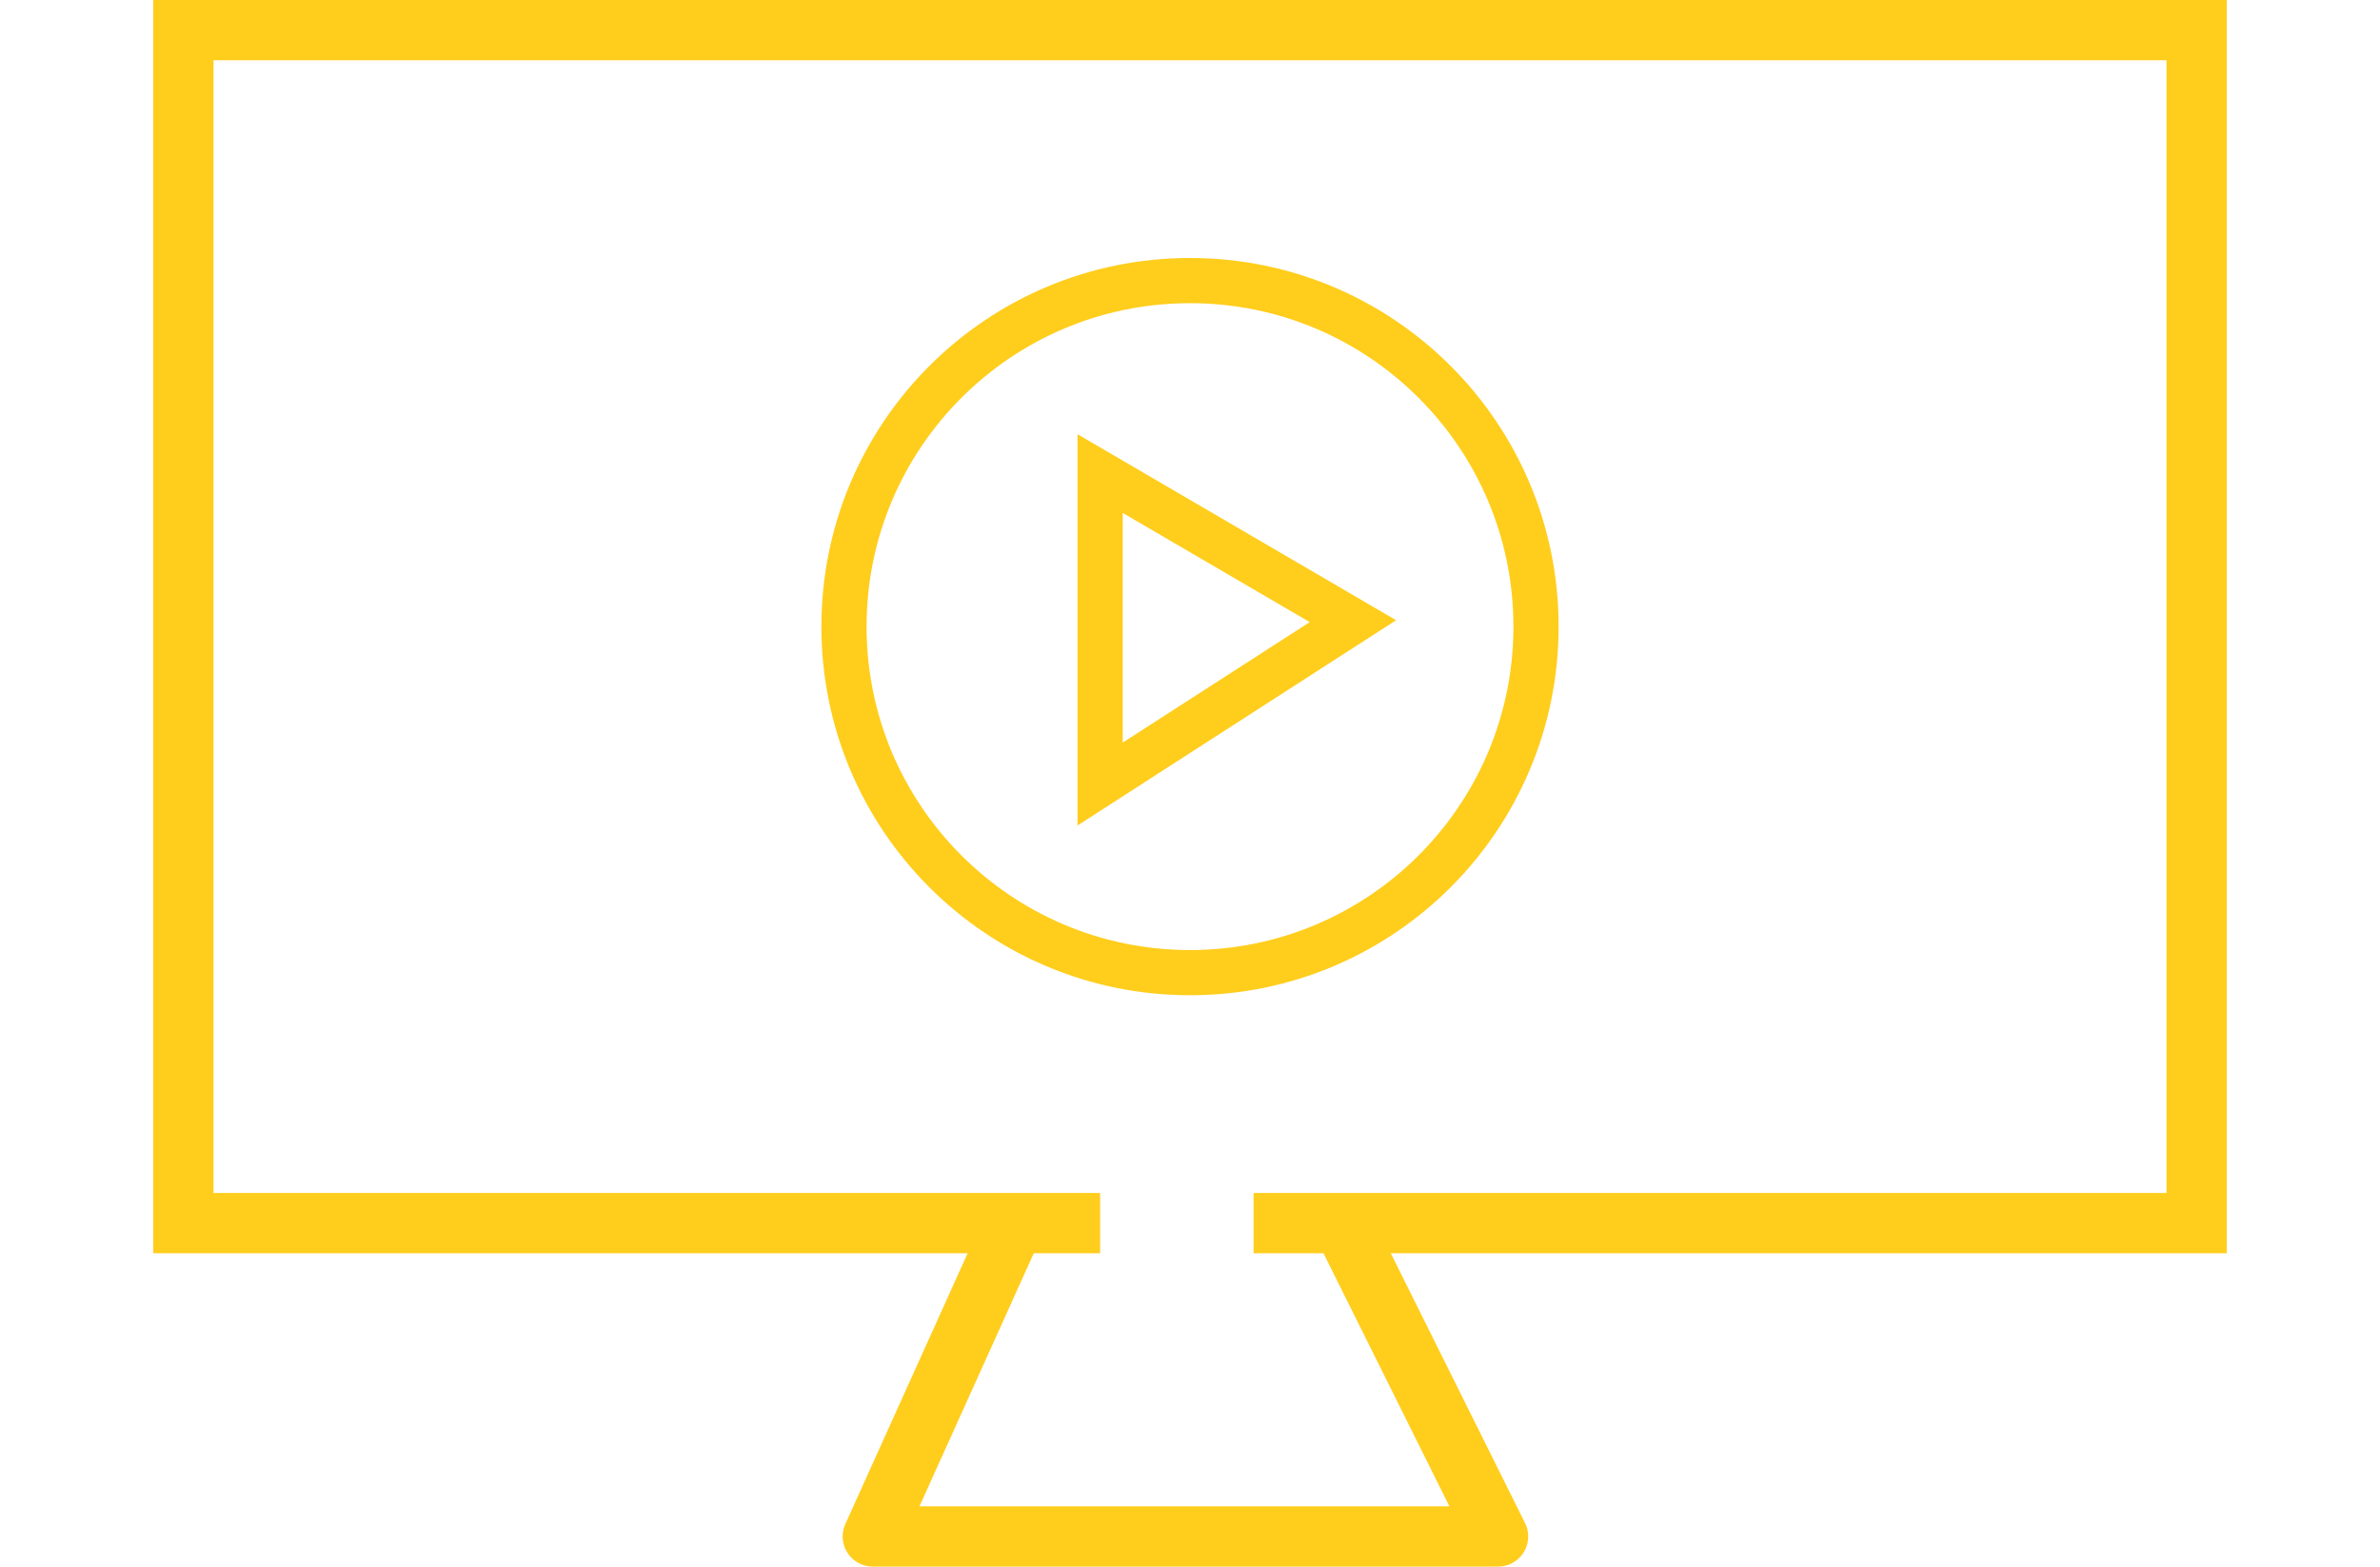
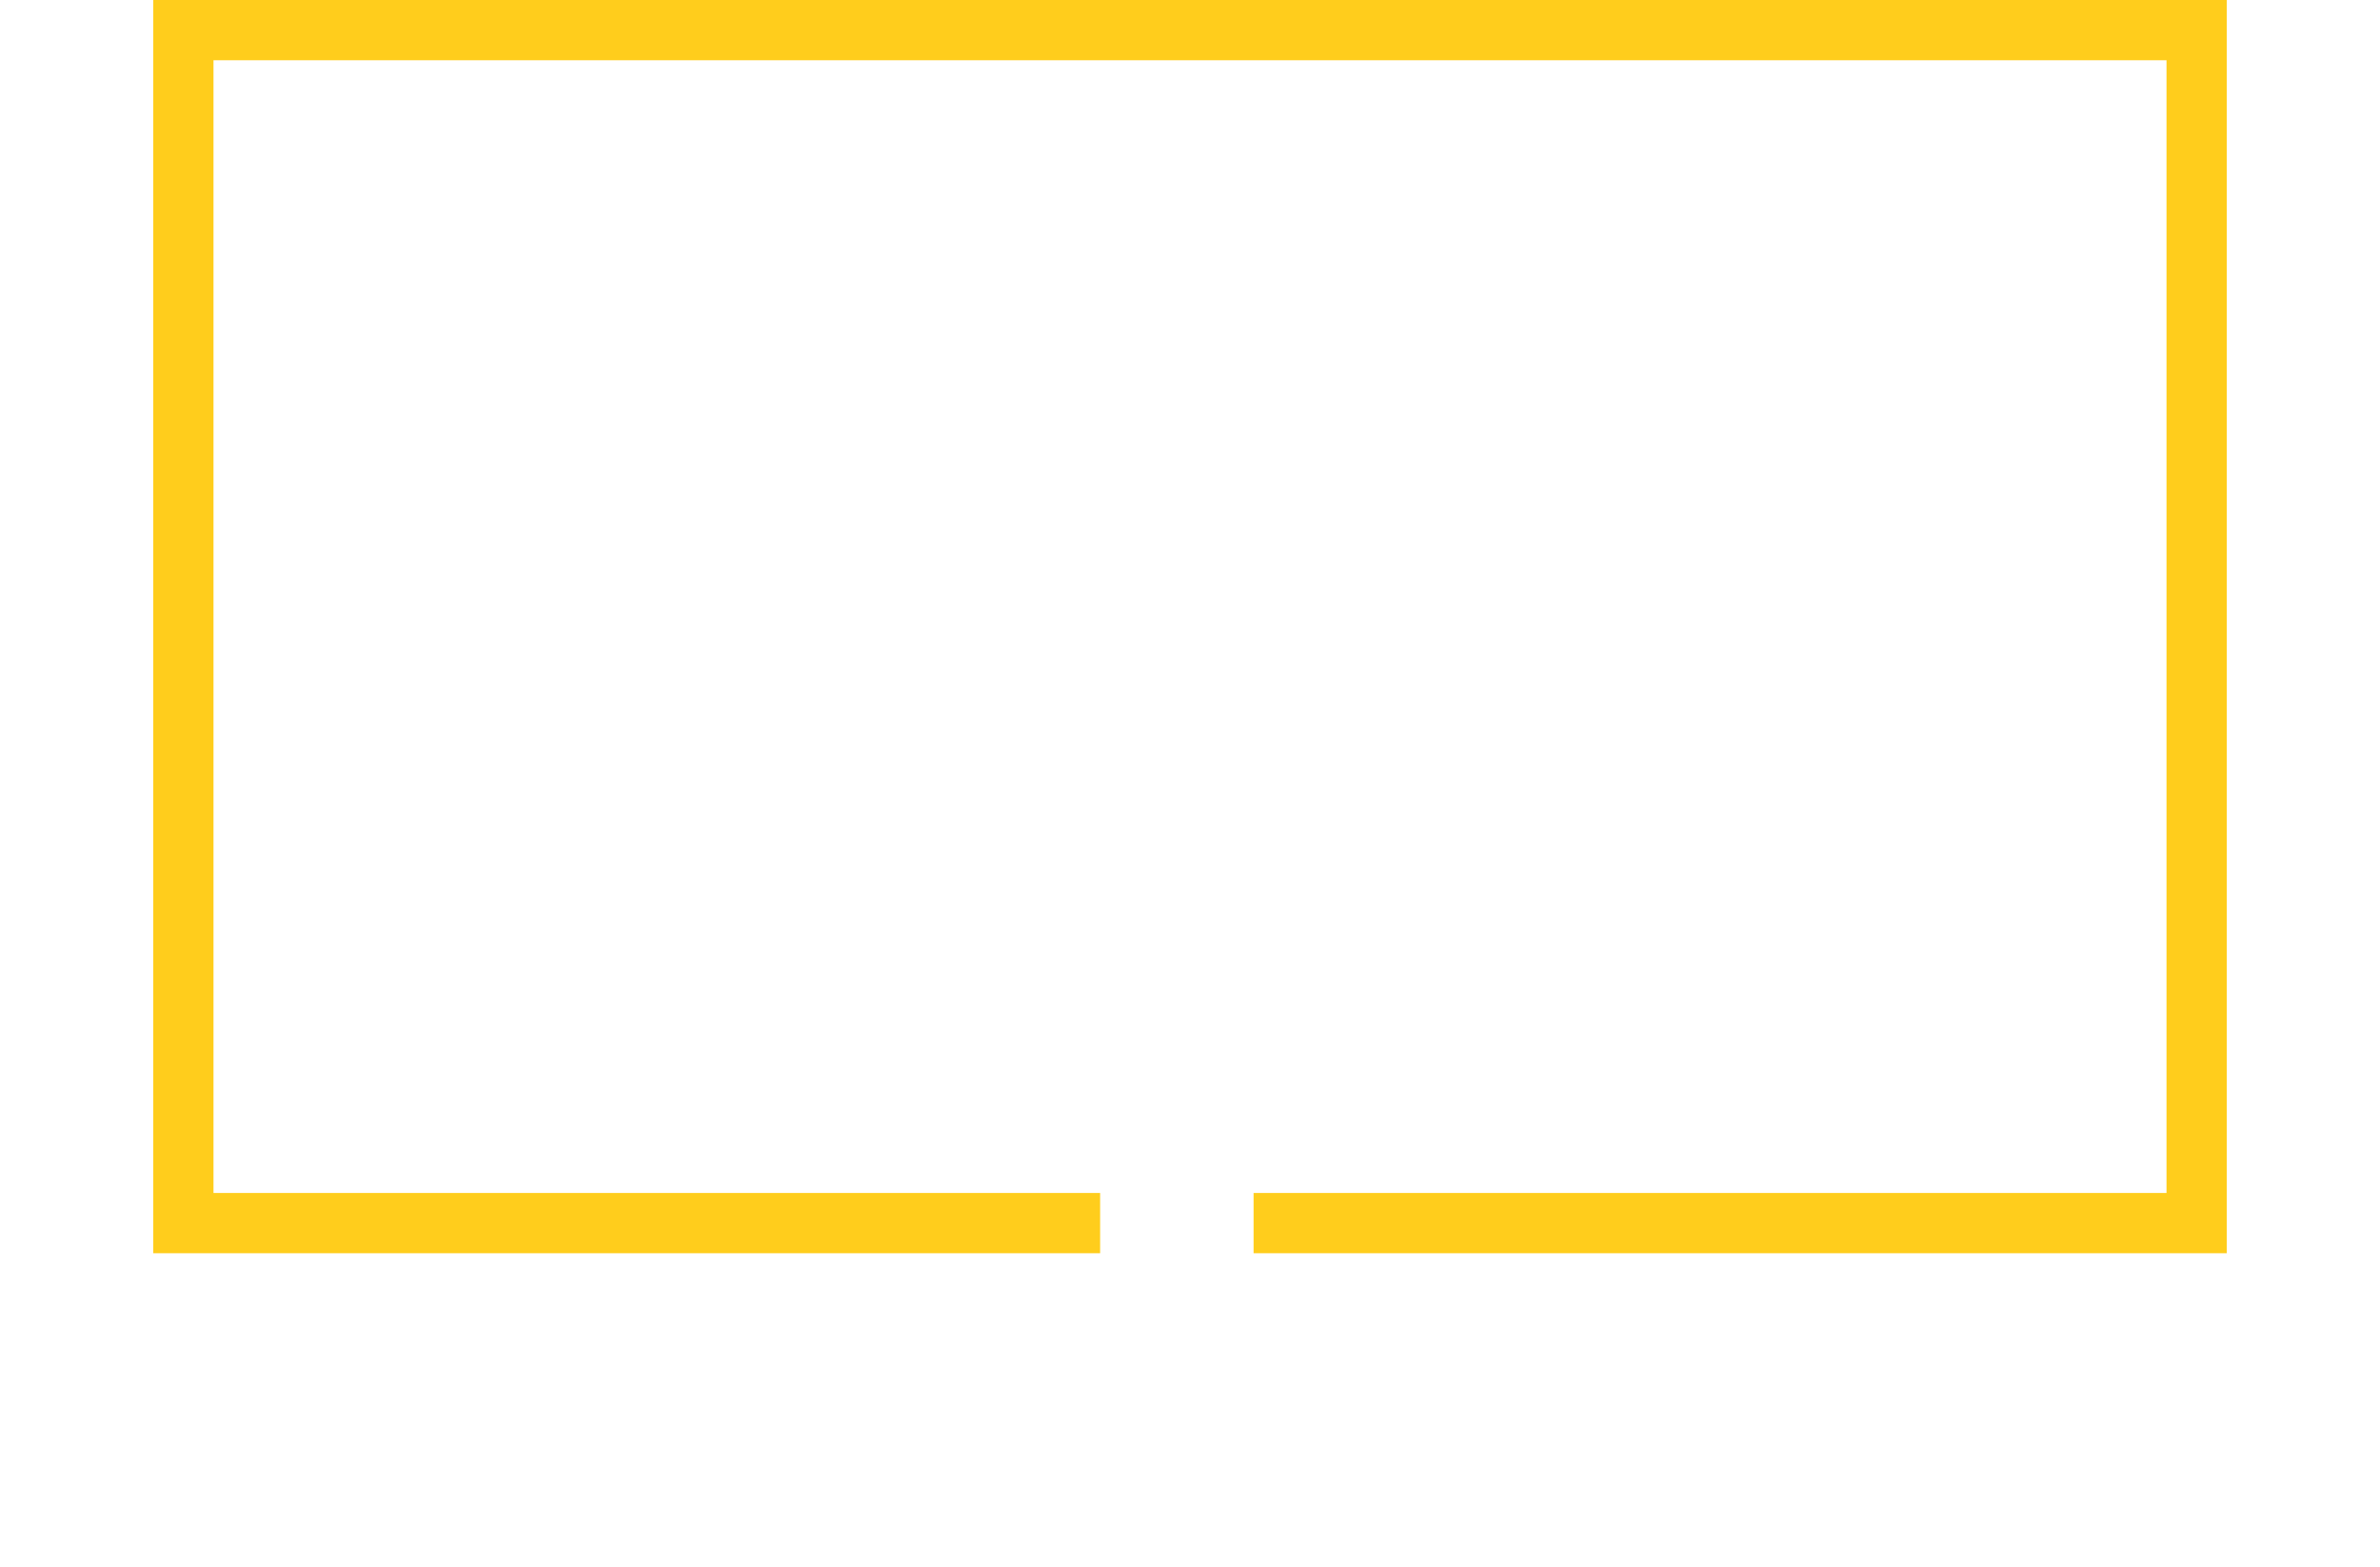
<svg xmlns="http://www.w3.org/2000/svg" width="158" height="104" viewBox="0 0 158 104">
  <g fill="none" fill-rule="evenodd" stroke="#FFCD1C" transform="translate(12.173 2)">
    <polyline stroke-width="4" points="60.861 79.197 0 79.197 0 0 133.654 0 133.654 79.197 71.048 79.197" />
-     <polyline stroke-linejoin="round" stroke-width="4" points="55.23 79.052 45.769 100 87.278 100 76.854 79.052" />
-     <polygon stroke-width="3" points="60.861 29.439 60.861 50.049 77.642 39.237" />
-     <path stroke-width="3" d="M89.798,39.599 C89.798,52.285 79.514,62.57 66.827,62.57 C54.14,62.57 43.856,52.285 43.856,39.599 C43.856,26.912 54.14,16.627 66.827,16.627 C79.514,16.627 89.798,26.912 89.798,39.599 Z" />
  </g>
</svg>